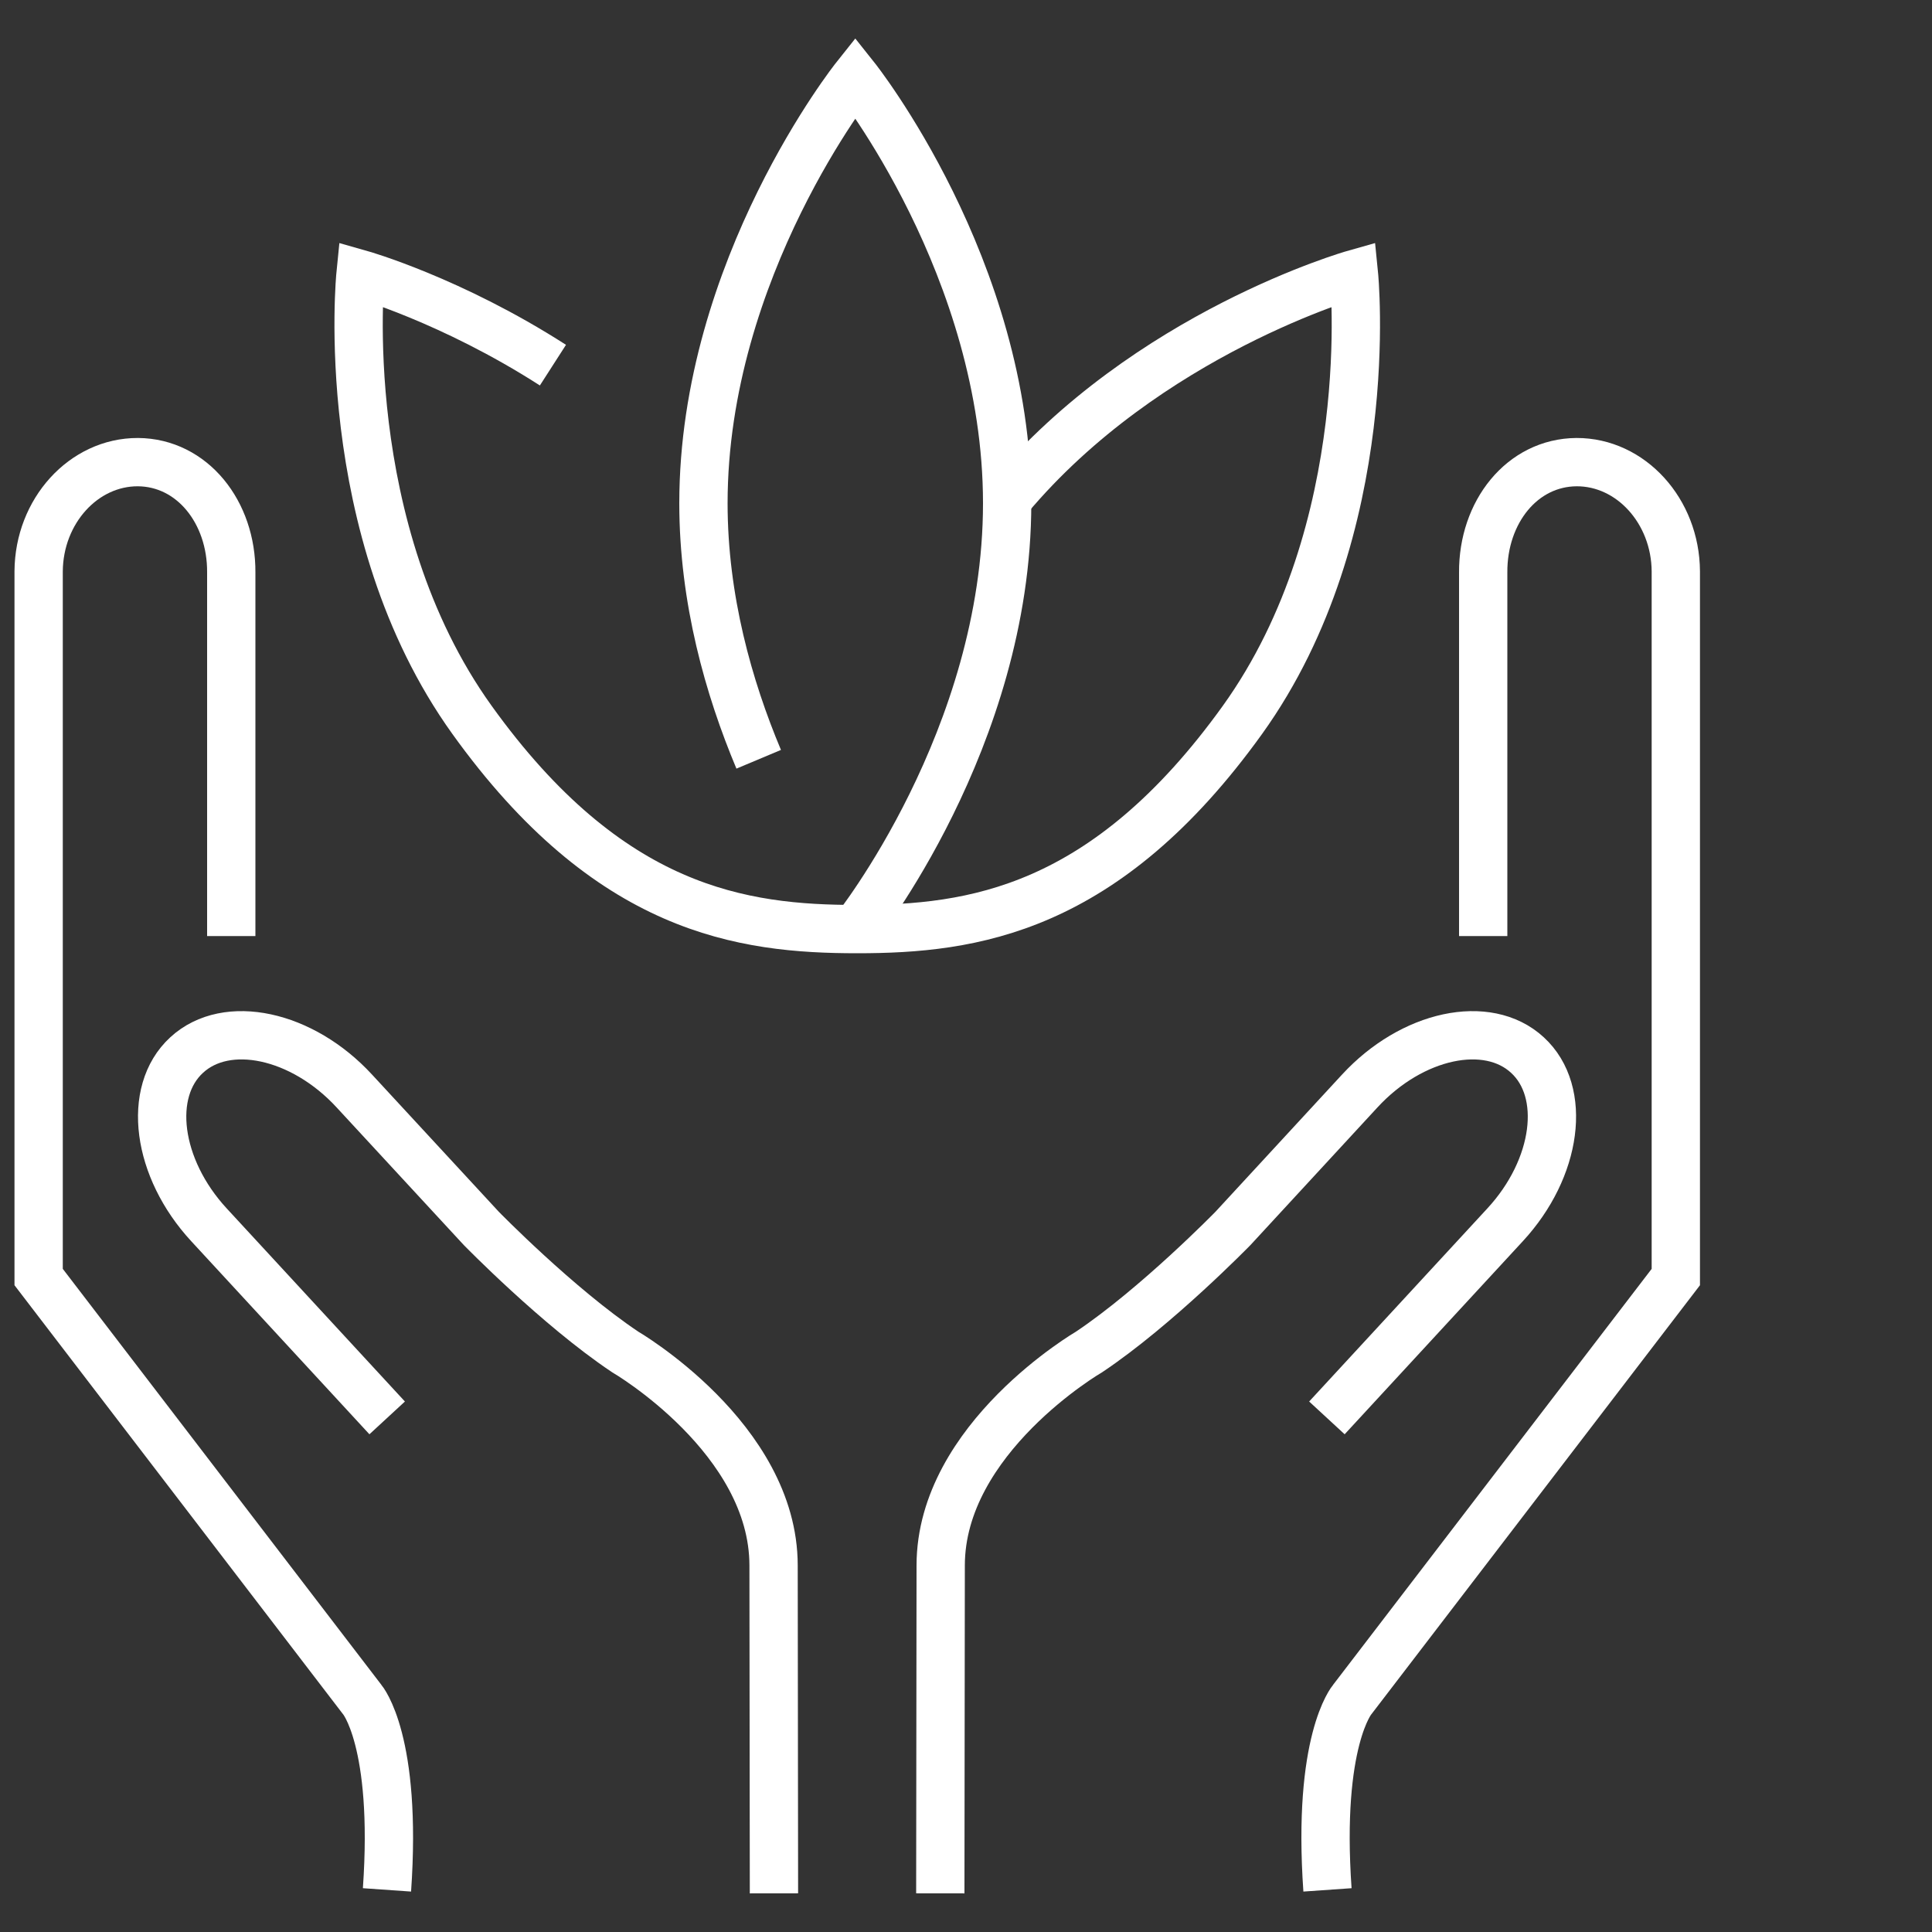
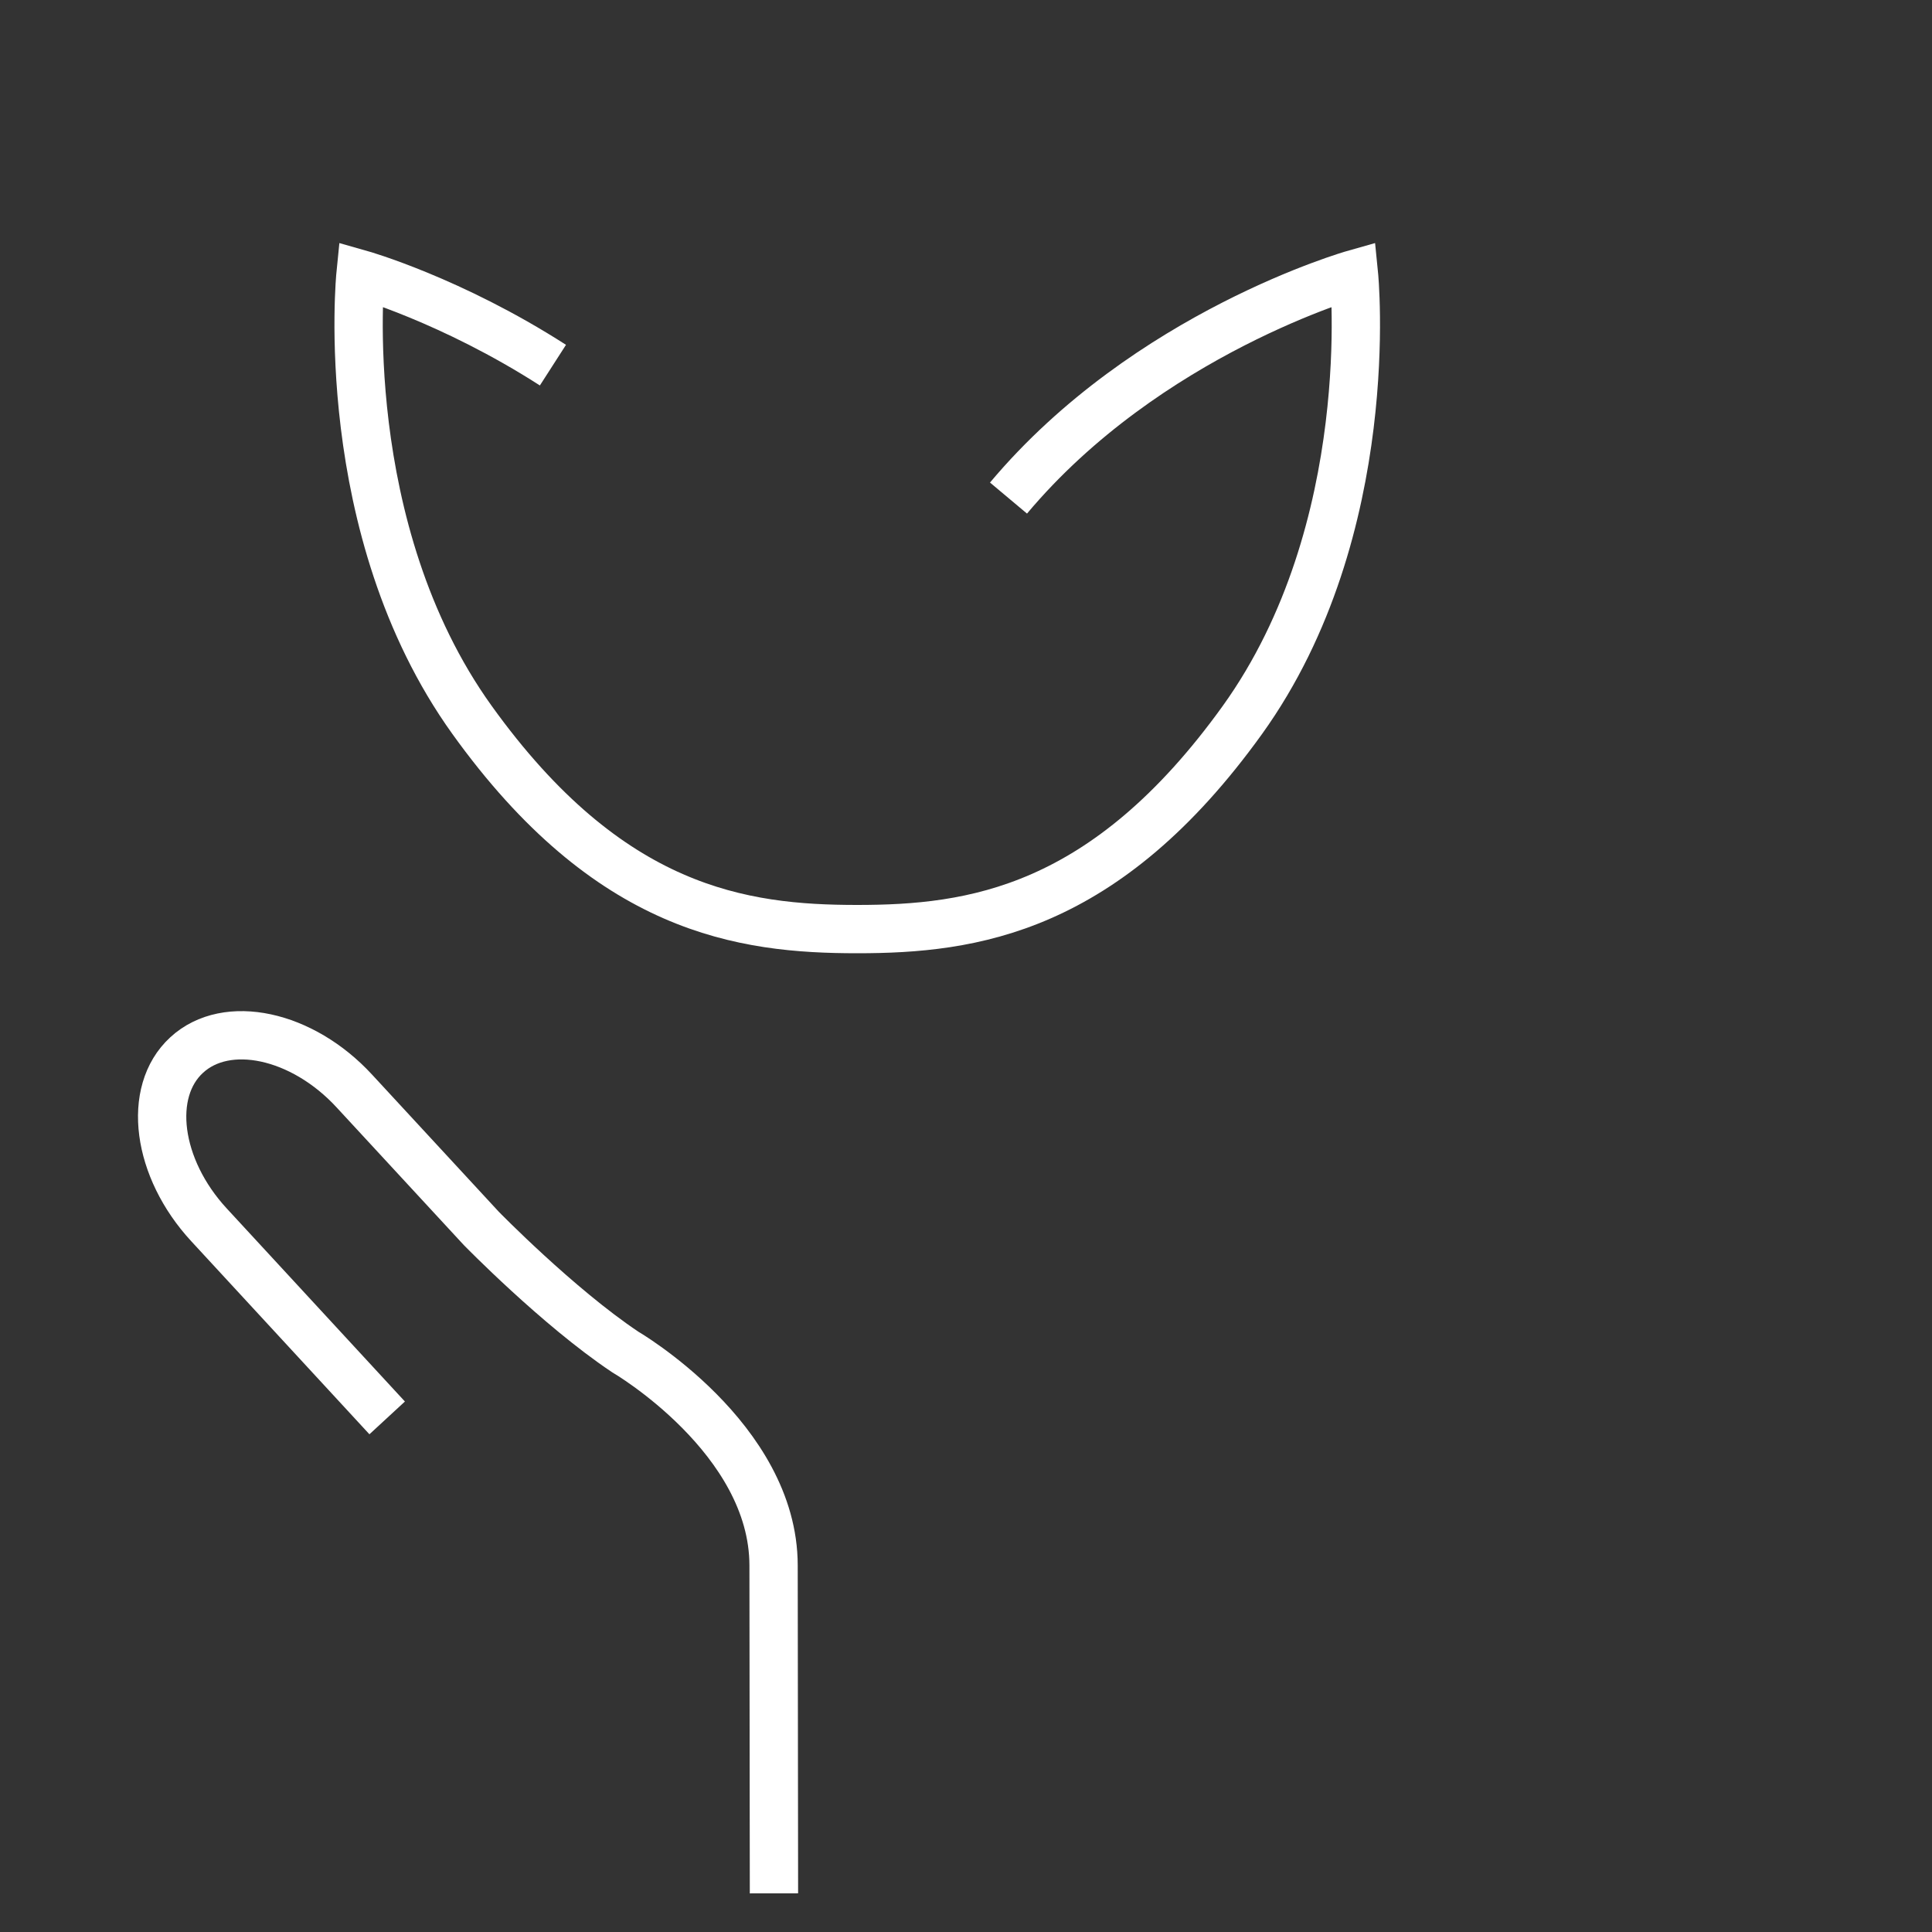
<svg xmlns="http://www.w3.org/2000/svg" id="Layer_1" viewBox="0 0 100 100">
  <rect x="0" y="0" width="100" height="100" fill="#333333" stroke="none" />
  <defs>
    <style>.cls-1{fill:none;stroke:#fff;stroke-miterlimit:10;stroke-width:2.5px;}</style>
  </defs>
-   <path class="cls-1" d="m76.77,48.45v-18.82c-.02-3.12,2.01-5.69,4.83-5.71,2.81-.01,5.12,2.53,5.14,5.65v36.53l-16.75,21.87s-1.82,2.12-1.28,9.85" />
-   <path class="cls-1" d="m48.67,98l.02-16.97c0-6.59,7.69-11.06,7.69-11.06,3.48-2.33,7.44-6.39,7.44-6.39l6.56-7.11c2.7-2.93,6.61-3.77,8.68-1.86,2.07,1.9,1.55,5.86-1.16,8.79l-9.22,9.99" />
-   <path class="cls-1" d="m11.97,48.45v-18.82c.02-3.12-2.02-5.69-4.83-5.71-2.81-.01-5.12,2.53-5.14,5.65v36.53s16.75,21.87,16.75,21.87c0,0,1.82,2.12,1.28,9.85" />
  <path class="cls-1" d="m40.06,98l-.02-16.97c0-6.59-7.69-11.06-7.69-11.06-3.48-2.33-7.44-6.39-7.44-6.39l-6.57-7.11c-2.7-2.93-6.61-3.77-8.68-1.86-2.07,1.9-1.55,5.86,1.16,8.79l9.22,9.99" />
-   <path class="cls-1" d="m39.27,39.3c-1.55-3.69-2.86-8.28-2.86-13.25,0-12.18,7.86-22.05,7.86-22.05,0,0,7.86,9.87,7.86,22.05s-7.86,22.04-7.86,22.04" />
  <path class="cls-1" d="m28.62,18.9c-5.26-3.38-9.96-4.71-9.96-4.71,0,0-1.33,13.18,5.77,23.07,7.1,9.89,14,10.83,19.94,10.83s12.83-.94,19.94-10.83c7.1-9.89,5.77-23.07,5.77-23.07,0,0-10.7,3.03-17.88,11.59" />
</svg>